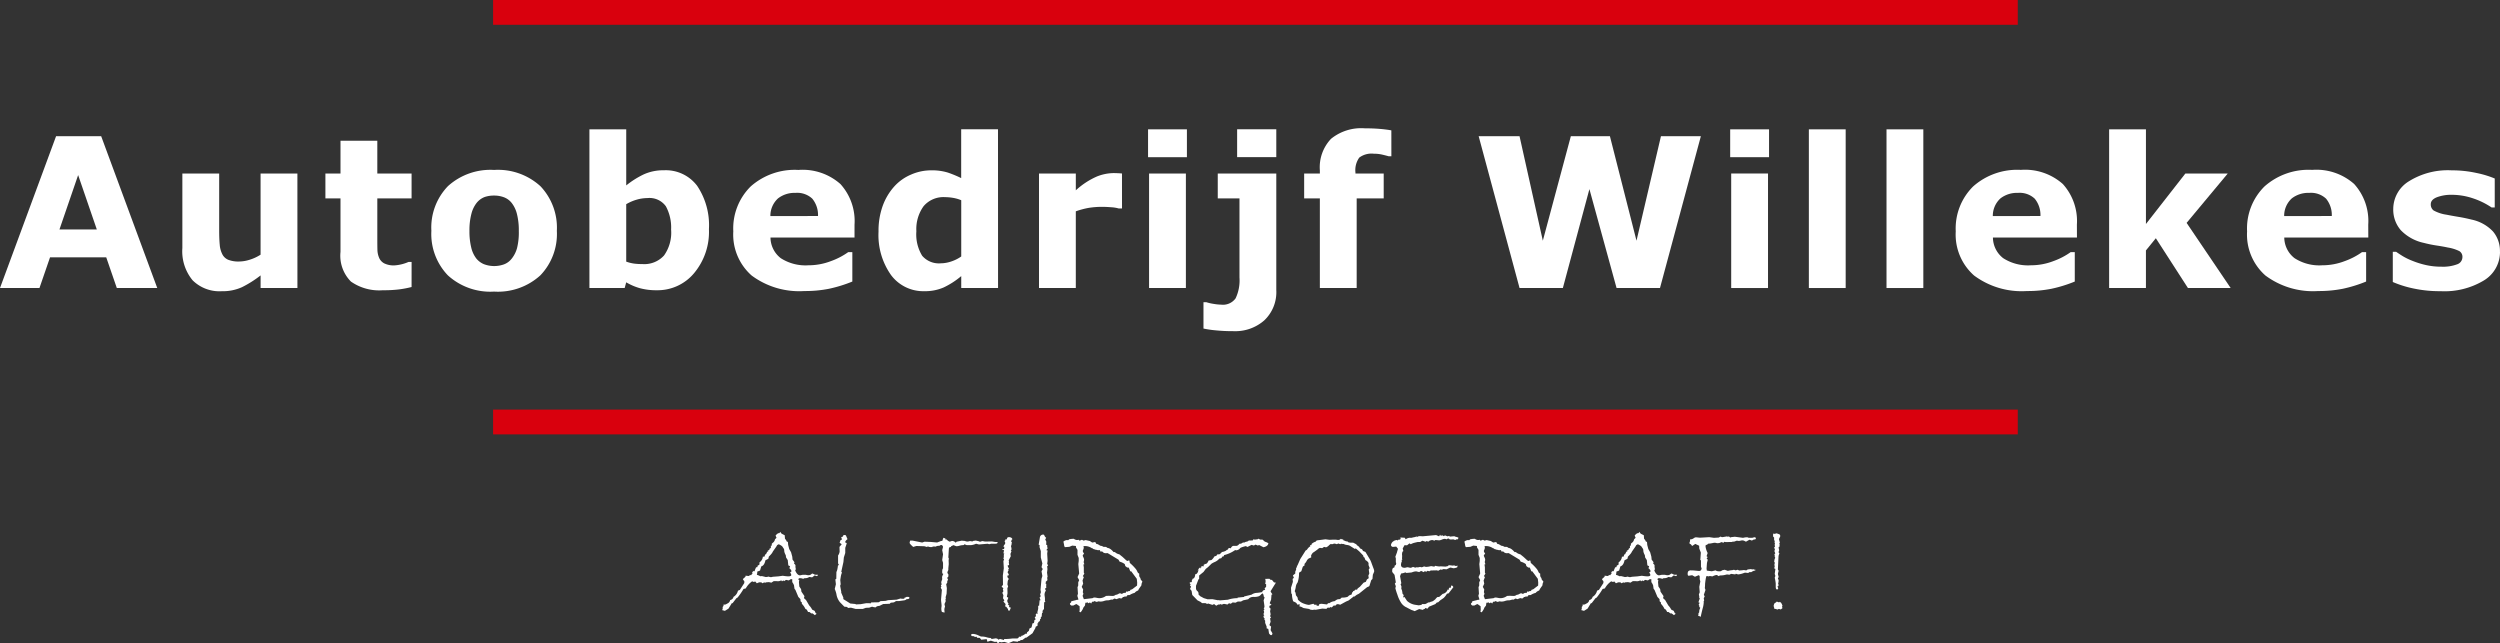
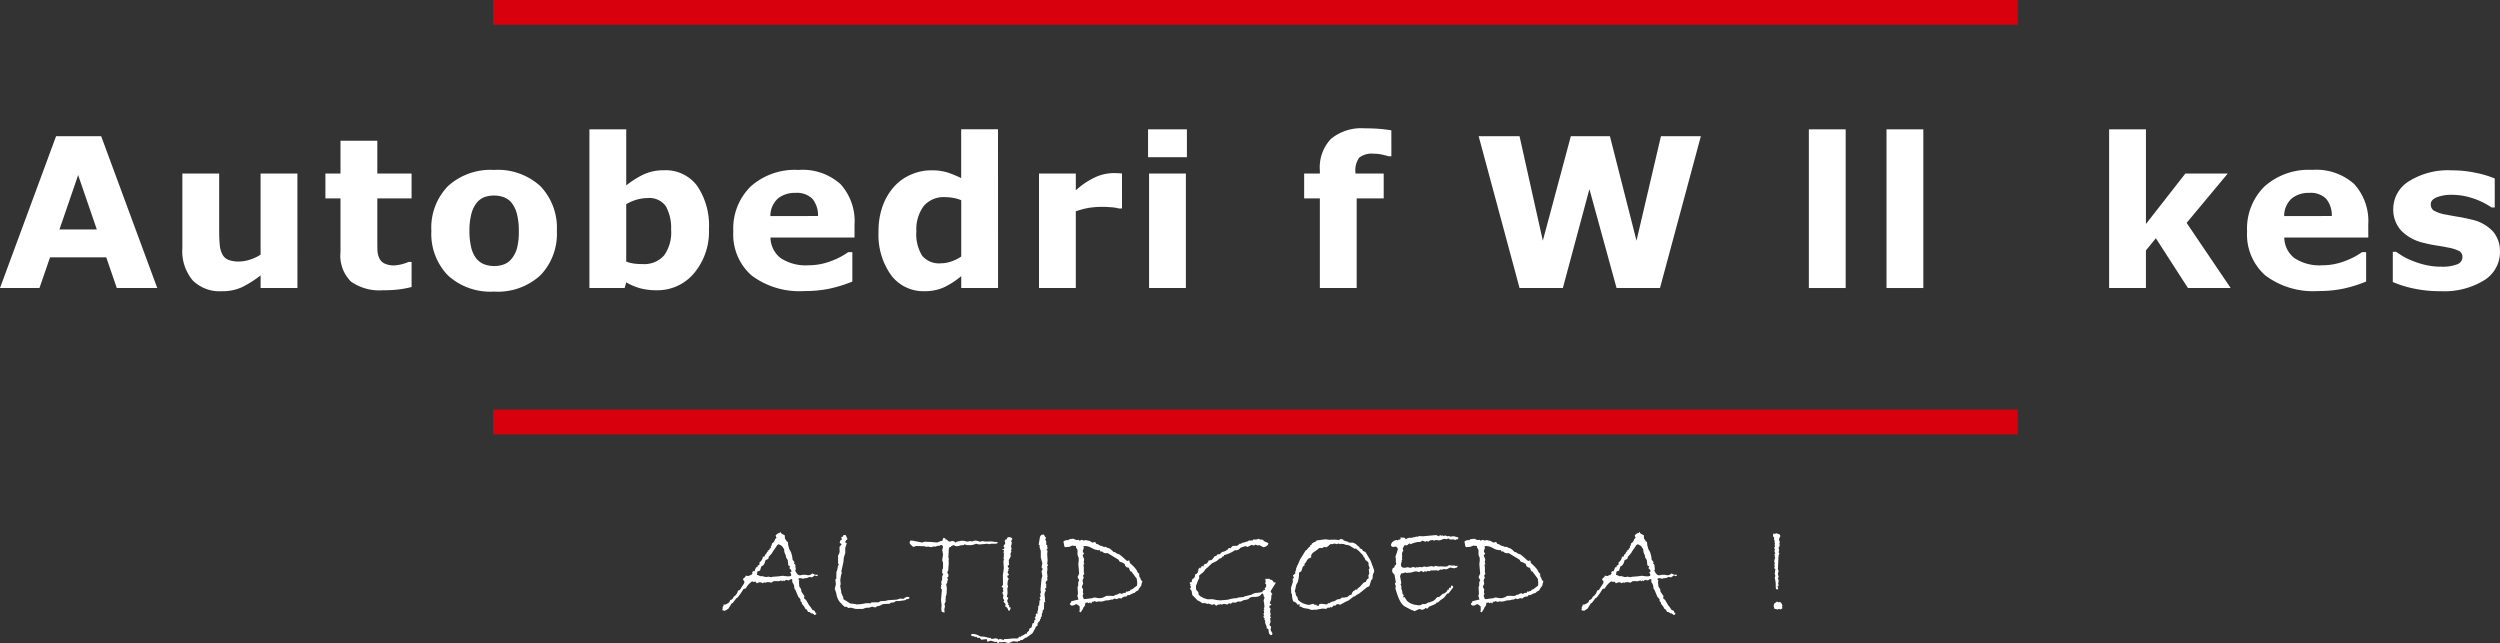
<svg xmlns="http://www.w3.org/2000/svg" width="297.161" height="76.471" viewBox="0 0 297.161 76.471">
  <rect x="0" y="0" width="297.161" height="76.471" fill="#333333" stroke="none" />
  <defs>
    <clipPath id="clip-path">
      <rect id="Rectangle_25" data-name="Rectangle 25" width="297.161" height="76.471" transform="translate(0 0)" fill="none" />
    </clipPath>
  </defs>
  <g id="Group_3" data-name="Group 3" transform="translate(0 0)">
    <path id="Path_1" data-name="Path 1" d="M9.288,20.811l2.221,6.467H7.067ZM6.667,16.186,0,34.235H4.691l1.257-3.648h6.679l1.258,3.648h4.807L12.025,16.186Z" fill="#fff" />
    <g id="Group_2" data-name="Group 2">
      <g id="Group_1" data-name="Group 1" clip-path="url(#clip-path)">
        <path id="Path_2" data-name="Path 2" d="M35.353,34.236H30.976v-1.5a12.907,12.907,0,0,1-2.215,1.4,5.529,5.529,0,0,1-2.4.479,4.528,4.528,0,0,1-3.469-1.3,5.41,5.41,0,0,1-1.216-3.831V20.623h4.376v6.752q0,1.031.067,1.715a2.957,2.957,0,0,0,.309,1.134,1.382,1.382,0,0,0,.7.654,3.3,3.3,0,0,0,1.3.206,4.269,4.269,0,0,0,1.236-.206,5.268,5.268,0,0,0,1.309-.606V20.623h4.377Z" fill="#fff" />
        <path id="Path_3" data-name="Path 3" d="M48.922,34.116a12.284,12.284,0,0,1-1.491.284,15.145,15.145,0,0,1-1.927.1,5.851,5.851,0,0,1-3.789-1.031,4.358,4.358,0,0,1-1.242-3.527V23.581H38.679V20.623h1.794V16.732h4.376v3.891h4.073v2.958H44.849v4.832q0,.715.012,1.25a2.568,2.568,0,0,0,.194.959,1.337,1.337,0,0,0,.6.674,2.532,2.532,0,0,0,1.251.249,4.965,4.965,0,0,0,1.656-.412h.362Z" fill="#fff" />
        <path id="Path_4" data-name="Path 4" d="M66.19,27.435a7.1,7.1,0,0,1-1.958,5.291,7.487,7.487,0,0,1-5.5,1.934,7.49,7.49,0,0,1-5.5-1.934,7.1,7.1,0,0,1-1.957-5.291,7.087,7.087,0,0,1,1.97-5.31A7.512,7.512,0,0,1,58.735,20.2a7.464,7.464,0,0,1,5.509,1.94,7.146,7.146,0,0,1,1.946,5.3m-5.37,3.309a3.493,3.493,0,0,0,.636-1.254,7.653,7.653,0,0,0,.212-2.031,7.9,7.9,0,0,0-.218-2.012,3.509,3.509,0,0,0-.606-1.3,2.131,2.131,0,0,0-.933-.7,3.29,3.29,0,0,0-1.176-.206,3.409,3.409,0,0,0-1.122.17,2.266,2.266,0,0,0-.939.678,3.461,3.461,0,0,0-.636,1.3,7.646,7.646,0,0,0-.237,2.073,7.949,7.949,0,0,0,.207,1.933,3.406,3.406,0,0,0,.6,1.316,2.315,2.315,0,0,0,.928.691,3.444,3.444,0,0,0,2.363.018,2.078,2.078,0,0,0,.916-.673" fill="#fff" />
        <path id="Path_5" data-name="Path 5" d="M84.268,27.241a7.654,7.654,0,0,1-1.774,5.237A5.643,5.643,0,0,1,78.069,34.5a7.414,7.414,0,0,1-2-.242,6.826,6.826,0,0,1-1.635-.7l-.182.678H70.061V15.374h4.376V22.04a10.6,10.6,0,0,1,2.052-1.3,5.583,5.583,0,0,1,2.416-.5,4.664,4.664,0,0,1,3.971,1.86,8.4,8.4,0,0,1,1.392,5.134m-4.5.091a5.27,5.27,0,0,0-.617-2.8,2.394,2.394,0,0,0-2.2-.98,4.593,4.593,0,0,0-1.27.188,5.336,5.336,0,0,0-1.246.538v6.826a4.542,4.542,0,0,0,.9.23,7.2,7.2,0,0,0,1.016.061,3.16,3.16,0,0,0,2.576-1.017,4.675,4.675,0,0,0,.847-3.05" fill="#fff" />
        <path id="Path_6" data-name="Path 6" d="M101.572,28.236H91.583A3.139,3.139,0,0,0,92.8,30.684a5.42,5.42,0,0,0,3.3.849,7.435,7.435,0,0,0,2.679-.5,8.378,8.378,0,0,0,2.048-1.067h.485v3.5a16.136,16.136,0,0,1-2.788.861,14.535,14.535,0,0,1-2.9.267,9.474,9.474,0,0,1-6.279-1.843,6.486,6.486,0,0,1-2.182-5.248,7.026,7.026,0,0,1,2.066-5.34A7.878,7.878,0,0,1,94.9,20.2a6.766,6.766,0,0,1,5,1.679,6.552,6.552,0,0,1,1.673,4.83Zm-4.34-2.558a3.052,3.052,0,0,0-.679-2.061,2.611,2.611,0,0,0-2-.69,3.2,3.2,0,0,0-2.073.654,2.8,2.8,0,0,0-.909,2.1Z" fill="#fff" />
        <path id="Path_7" data-name="Path 7" d="M118.633,34.236h-4.376V32.818a9.552,9.552,0,0,1-2.107,1.358,5.519,5.519,0,0,1-2.264.436,4.779,4.779,0,0,1-3.971-1.915,8.205,8.205,0,0,1-1.489-5.165,8.711,8.711,0,0,1,.5-3.072,7.027,7.027,0,0,1,1.375-2.3,5.655,5.655,0,0,1,2-1.413,5.931,5.931,0,0,1,2.349-.5,6.443,6.443,0,0,1,2,.261,13.393,13.393,0,0,1,1.6.661v-5.8h4.376Zm-4.376-3.747V23.8a4.305,4.305,0,0,0-.967-.28,5.766,5.766,0,0,0-.932-.085,3.1,3.1,0,0,0-2.576,1.075,4.655,4.655,0,0,0-.858,2.98,4.845,4.845,0,0,0,.688,2.908,2.607,2.607,0,0,0,2.214.9,3.932,3.932,0,0,0,1.258-.224,4.446,4.446,0,0,0,1.173-.589" fill="#fff" />
        <path id="Path_8" data-name="Path 8" d="M133.367,24.781h-.387a3.983,3.983,0,0,0-.895-.146c-.412-.032-.754-.048-1.029-.048a10.024,10.024,0,0,0-1.645.121,9.467,9.467,0,0,0-1.536.412v9.116H123.5V20.623h4.376v2a9.113,9.113,0,0,1,2.5-1.642,5.536,5.536,0,0,1,1.96-.407c.153,0,.326.005.52.013s.362.02.508.036Z" fill="#fff" />
        <path id="Path_9" data-name="Path 9" d="M141.082,18.684h-4.619v-3.31h4.619Zm-.122,15.552h-4.376V20.623h4.376Z" fill="#fff" />
-         <path id="Path_10" data-name="Path 10" d="M151.706,34.479a4.617,4.617,0,0,1-1.419,3.594,5.213,5.213,0,0,1-3.648,1.291,20.611,20.611,0,0,1-2.164-.1,12.1,12.1,0,0,1-1.425-.211V35.921h.339a5.608,5.608,0,0,0,.906.206,6,6,0,0,0,.859.085,1.846,1.846,0,0,0,1.716-.752,4.963,4.963,0,0,0,.46-2.472V23.581h-2.582V20.623h6.958Zm0-15.8h-4.655v-3.31h4.655Z" fill="#fff" />
        <path id="Path_11" data-name="Path 11" d="M165.385,18.574h-.326c-.194-.056-.445-.121-.756-.194a4.352,4.352,0,0,0-1-.109,2.443,2.443,0,0,0-1.734.461,2.576,2.576,0,0,0-.454,1.781v.11h3.358V23.58h-3.212V34.236h-4.377V23.58h-1.866V20.623h1.866v-.376a4.906,4.906,0,0,1,1.328-3.746,5.684,5.684,0,0,1,4.019-1.248q.969,0,1.757.066t1.394.176Z" fill="#fff" />
        <path id="Path_12" data-name="Path 12" d="M202.173,16.186l-4.86,18.05h-5.161l-3.228-11.758-3.156,11.758H180.62l-4.861-18.05h4.859l2.769,12.425,3.331-12.425h4.642l3.161,12.425,2.907-12.425Z" fill="#fff" />
-         <path id="Path_13" data-name="Path 13" d="M210.276,18.684h-4.619v-3.31h4.619Zm-.122,15.552h-4.376V20.623h4.376Z" fill="#fff" />
        <rect id="Rectangle_21" data-name="Rectangle 21" width="4.376" height="18.862" transform="translate(215.009 15.374)" fill="#fff" />
        <rect id="Rectangle_22" data-name="Rectangle 22" width="4.376" height="18.862" transform="translate(224.239 15.374)" fill="#fff" />
-         <path id="Path_14" data-name="Path 14" d="M246.876,28.236h-9.988a3.136,3.136,0,0,0,1.217,2.448,5.42,5.42,0,0,0,3.3.849,7.435,7.435,0,0,0,2.679-.5,8.387,8.387,0,0,0,2.049-1.067h.484v3.5a16.109,16.109,0,0,1-2.788.861,14.521,14.521,0,0,1-2.9.267,9.476,9.476,0,0,1-6.279-1.843,6.485,6.485,0,0,1-2.182-5.248,7.027,7.027,0,0,1,2.067-5.34,7.877,7.877,0,0,1,5.667-1.97,6.765,6.765,0,0,1,4.994,1.679,6.552,6.552,0,0,1,1.673,4.83Zm-4.34-2.558a3.052,3.052,0,0,0-.679-2.061,2.61,2.61,0,0,0-2-.69,3.2,3.2,0,0,0-2.073.654,2.8,2.8,0,0,0-.909,2.1Z" fill="#fff" />
        <path id="Path_15" data-name="Path 15" d="M265.148,34.236h-5.079l-3.816-5.919-1.178,1.45v4.469H250.7V15.374h4.376V26.625l4.687-6H264.8l-4.89,5.867Z" fill="#fff" />
        <path id="Path_16" data-name="Path 16" d="M281.507,28.236h-9.988a3.136,3.136,0,0,0,1.217,2.448,5.418,5.418,0,0,0,3.3.849,7.435,7.435,0,0,0,2.679-.5,8.406,8.406,0,0,0,2.049-1.067h.484v3.5a16.136,16.136,0,0,1-2.788.861,14.528,14.528,0,0,1-2.9.267,9.474,9.474,0,0,1-6.279-1.843,6.486,6.486,0,0,1-2.183-5.248,7.027,7.027,0,0,1,2.068-5.34,7.877,7.877,0,0,1,5.667-1.97,6.765,6.765,0,0,1,4.994,1.679,6.552,6.552,0,0,1,1.673,4.83Zm-4.34-2.558a3.057,3.057,0,0,0-.679-2.061,2.611,2.611,0,0,0-2-.69,3.193,3.193,0,0,0-2.073.654,2.792,2.792,0,0,0-.909,2.1Z" fill="#fff" />
        <path id="Path_17" data-name="Path 17" d="M297.161,29.92a3.944,3.944,0,0,1-1.891,3.4,9.062,9.062,0,0,1-5.176,1.291,14.785,14.785,0,0,1-3.3-.339,12.576,12.576,0,0,1-2.376-.752V29.932h.4q.327.231.758.5a7.6,7.6,0,0,0,1.218.588,9.978,9.978,0,0,0,1.54.479,8.132,8.132,0,0,0,1.842.2,4.791,4.791,0,0,0,1.9-.285.907.907,0,0,0,.618-.842.785.785,0,0,0-.363-.722,4.776,4.776,0,0,0-1.382-.43q-.484-.109-1.315-.236a14.172,14.172,0,0,1-1.509-.309,5.345,5.345,0,0,1-2.752-1.51,3.728,3.728,0,0,1-.9-2.552,3.869,3.869,0,0,1,1.862-3.266,8.729,8.729,0,0,1,5.085-1.3,13.544,13.544,0,0,1,2.927.309,11.9,11.9,0,0,1,2.188.66v3.443h-.376a8.917,8.917,0,0,0-2.212-1.085,7.833,7.833,0,0,0-2.516-.418,4.754,4.754,0,0,0-1.775.291q-.723.291-.722.824a.885.885,0,0,0,.327.74,4.489,4.489,0,0,0,1.54.509c.445.089.923.175,1.437.26s1.028.192,1.545.322a4.851,4.851,0,0,1,2.546,1.412,3.569,3.569,0,0,1,.824,2.406" fill="#fff" />
        <path id="Path_18" data-name="Path 18" d="M97.212,68.315a.17.17,0,0,1-.112.169l-.265-.088-.3.232-.345-.048a.783.783,0,0,1-.458.145c-.128,0-.211.029-.248.088a.94.94,0,0,0-.378-.088.206.206,0,0,0-.216.12.342.342,0,0,0,.12.145l-.048.168.048.554.209.313.04.3.361.53-.056.241.249.232.377.643a1.9,1.9,0,0,1,.345.489l.3.153.113.257.12.088-.217.16-.265-.208h-.16l-.217-.169h-.16l-.153-.281-.161-.08a2.2,2.2,0,0,0-.425-.61v-.161l-.152-.136-.017-.257-.248-.265-.345-.827-.113-.144-.056-.409a1.647,1.647,0,0,0-.209-.378v-.345h-.192l-.217.145-.329-.065-.225.145-.088-.08-.177.112-.048-.112a.617.617,0,0,0-.165.048.737.737,0,0,1-.268.048l-.209-.016h-.281l-.281.184-.3-.064-.409.032V69.3l-.145-.081-.2.113-.144-.113h-.265l-.265.113-.216-.233-.113.088L89.4,69.1a2.464,2.464,0,0,0-.754.843l-.265.064a8.576,8.576,0,0,1-.706,1.019l-.145.081-.457.594h-.089l-.393.642-.425.265-.329-.089.064-.144v-.233l.12-.144-.056-.113.3-.04.2-.112a.545.545,0,0,0,.329-.41.478.478,0,0,0,.393-.377,1.142,1.142,0,0,0,.53-.738l.225-.089.529-.818V69.07a.536.536,0,0,1-.168-.241l.313-.281v-.12l.377.04.217-.137.048.065.217-.289c-.049-.012-.073-.036-.073-.073s.078-.091.233-.192l.064.1a1.2,1.2,0,0,1,.169-.473l-.048-.033.192-.016.065-.216c.133-.016.2-.073.2-.169v-.193a.9.9,0,0,0,.394-.626V66.18l.216-.032.048-.233.113-.032.168-.345.113.08-.08-.176c.16-.016.248-.121.264-.313l.113.064v-.329h.112v-.233c.021-.022.083-.076.185-.164a.6.6,0,0,0,.192-.358l.185-.184-.112-.257q.223-.3.425-.3h.032l.1-.153.112.169a.5.5,0,0,0,.144.1l.273.137.032.417a.867.867,0,0,1,.209.329l.137.048.032.362.128.489.217.377.144.53.032.345.233.313-.064.129.177.2v.248l.04.225a.326.326,0,0,1-.073.169c.166.39.359.586.578.586l.313-.065h.378a1.125,1.125,0,0,0,.3.049.5.5,0,0,0,.325-.1.4.4,0,0,1,.148-.1,1.13,1.13,0,0,1,.3.144Zm-3.122-.409a.652.652,0,0,0-.265-.361l.088-.233L93.7,67.2l-.065-.626-.2-.313L93.4,66l-.113-.225v-.088h-.048l-.032-.354a.368.368,0,0,0-.088-.176l-.113-.177a.539.539,0,0,0-.132-.12,2.061,2.061,0,0,0-.309-.169l-.185.1-.112.192-.393.562-.1.185a3.05,3.05,0,0,1-.385.425l-.064.265-.345.177q-.122.626-.49.722l-.152.5-.33.128v.169l-.048.208a1.675,1.675,0,0,1,.41.169l.2-.016.329.08a.532.532,0,0,0,.145.032,1.4,1.4,0,0,0,.233-.032.09.09,0,0,1,.064-.016.648.648,0,0,1,.124.032.635.635,0,0,0,.189.032l.217-.048.642-.048.521-.072a6.325,6.325,0,0,0,.643.072c.251,0,.377-.056.377-.169a.513.513,0,0,0-.145-.281Z" fill="#fff" />
        <path id="Path_19" data-name="Path 19" d="M107.752,70.948h.153q.192,0,.192.1c0,.113-.1.169-.313.169a.371.371,0,0,0-.1.064.453.453,0,0,1-.209.08l-.586.081h-.377l-.161.1a.366.366,0,0,1-.192.072l-.273.024-.137.129-.77.032-.442.217c-.23.016-.377.074-.441.176a1.3,1.3,0,0,1-.434-.08l-.345.12-.393.016-.361.129h-.867l-.546-.145-.345.032-.129-.12-.313-.032-.5-.506a1.951,1.951,0,0,1-.442-.987,3.225,3.225,0,0,0-.2-.61l.136-.562-.064-.57.112-.08L99.42,68l.089-.233a3.279,3.279,0,0,0,.088-.537l.12-.081-.1-.184v-.939a1.008,1.008,0,0,0,.185-.458l-.017-.562.265-.321-.248-.168.1-.3.184-.1-.1-.265.209-.08.048-.152.12-.032.177.032.2.465c-.177.139-.265.249-.265.329a.045.045,0,0,1-.016.032c0,.021.029.043.088.065a.151.151,0,0,1,.1.08l-.176.53v.61l-.169.537-.048.53L100,67.954l.08.112-.064.153a2.606,2.606,0,0,0-.084.389c-.035.206-.052.322-.052.349l.048.49-.064.185.136.738-.016.064.257.594v.185l.827.522.642.064v.048l.6-.032.626-.112h.466v.064l.176-.161.875-.016.209-.136.61-.032.281-.081,1.035-.064.442-.136a1.322,1.322,0,0,0,.313.032c.123,0,.184-.038.184-.113v-.032a.3.3,0,0,0,.225-.08" fill="#fff" />
        <path id="Path_20" data-name="Path 20" d="M118.6,64.422l-.08.177-.209.032h-.5l-.232.056-.193-.056-1.019.088-.346-.088a1.947,1.947,0,0,1-.61.168h-.489l-.3-.112c0,.053-.04.091-.121.112a1.5,1.5,0,0,0-.437.064,1.375,1.375,0,0,1-.4.065l-.33-.129-.28.129-.033.1h-.144l-.088.161-.065,1.067.065.153-.032.176.016.474-.049.481v.145a.234.234,0,0,1-.044.156.588.588,0,0,0-.068.261l.129.209-.033.265-.112.08a.511.511,0,0,0,.1.249l-.1.16v.185l-.128.193.08.465-.032.675-.121.425a.233.233,0,0,1,.032.1.259.259,0,0,1-.028.109.162.162,0,0,0-.008.12.308.308,0,0,1,.02.1.683.683,0,0,1-.08.213c-.053.109-.072.177-.056.205,0,.01.024.1.056.257a1.053,1.053,0,0,0-.08.329,3.3,3.3,0,0,0,.032.361.579.579,0,0,1-.173-.024.5.5,0,0,0-.092-.024q-.128,0-.128-.474l.032-.249a3.505,3.505,0,0,0-.032-.393,3.262,3.262,0,0,1-.032-.377l.1-1.156a1.372,1.372,0,0,1-.129-.241.188.188,0,0,1,.081-.152.243.243,0,0,1-.064-.145q0-.048.1-.1a.754.754,0,0,1-.064-.217.7.7,0,0,1,.056-.237.99.99,0,0,0,.056-.172l-.016-.265a1.763,1.763,0,0,1,.152-.361c-.091,0-.136-.073-.136-.217,0-.252.032-.393.1-.425V66.9l-.1-.329.1-.69-.1-.49.1-.385c-.043-.15-.117-.225-.224-.225a.193.193,0,0,0-.153.08l-.233.025a.531.531,0,0,0-.257.088l-.2-.016-.193.016v.056h-.136a.838.838,0,0,1-.442-.1l-.032.1-.345-.1-.955-.032-.377.112q-.426-.369-.426-.49a2.042,2.042,0,0,1,.064-.265h.265l1.164.233.281-.1.771.032.722.064.482-.184h.128l.136-.378.225.073.048.16.1-.048a.964.964,0,0,0,.377.281l.265-.088a.593.593,0,0,1,.457.216l.1-.128.61-.121.377.033a.731.731,0,0,0,.3.072h.08a.748.748,0,0,1,.249-.056l.233.04a.094.094,0,0,0,.1-.056l.329-.049.378.089a.206.206,0,0,0,.228.028.769.769,0,0,1,.2-.052l.3.056.819-.016.361.064Z" fill="#fff" />
        <path id="Path_21" data-name="Path 21" d="M120.338,64.109l-.064.016-.1.249.1.048-.048.361a.283.283,0,0,0-.049.161l.049.216v.2l-.081.08.081.1-.121.3.04.281-.265.521.065.033a.524.524,0,0,0-.032.2l.032.249v.032l-.185.08.185.41h-.113l.048.152-.12.209.153.281-.033.112h-.08c-.037,0-.056.035-.056.105a.371.371,0,0,0,.2.313q-.161.072-.177.457l-.024.177.088.265-.088.2.016.61-.08.426.168.08a.846.846,0,0,1-.076.245.3.3,0,0,0-.044.148.613.613,0,0,0,.169.346l-.113.032.209.216-.08.129.232.072a.864.864,0,0,1-.184.393.2.2,0,0,1-.145-.216l-.216-.281-.129-.032.064-.281-.265-.3.113-.145-.161-.249.048-.345c-.021-.059-.043-.112-.064-.16l-.064-.137.128-.192-.064-.217.064-.145-.216-.168.168-.241-.016-1.108.113-.851-.049-.842.081-.225-.081-.064.049-.2v-.3l.064-.112-.113-.032.081-.378c-.124,0-.2-.04-.225-.12h.225l.032-.265-.113-.032.081-.193a.309.309,0,0,0,.136-.233.4.4,0,0,0-.1-.248l.1-.032v-.145h.161l.1-.233.136-.048c.263,0,.415.088.458.265" fill="#fff" />
        <path id="Path_22" data-name="Path 22" d="M124.584,67.2l-.112.112.032.346-.048.409.064.481-.048.129.032.281-.233.233.08.112-.112.032.128.08-.016.265.016.185-.16.112.112.233a.789.789,0,0,0-.16.522l.048.361V71.5h.112l-.209.105v.24l-.016.233v.3l-.2.265.08.113-.112.112a2.365,2.365,0,0,0-.033.385l-.12.145.016.144-.1.056v.145l-.113.16-.112.024a.259.259,0,0,0,.048.145h-.12v.3l-.225.128-.032.153-.345.618-.69.5-.105.048v-.048l-.425.313-.161-.016-.12.112h-.145l-.12.1-.522-.064-.562.233-.489-.153-.378.056-.184-.056-.209.185-.136-.2-.249.016-.458-.144-.409.128-.08-.313-.642.072-.185-.216-.329-.016-.032-.129-.193.032-.2-.1h-.176a.158.158,0,0,1-.088-.161q0-.1.216-.1a1.656,1.656,0,0,1,.594.153l.361.16h.1a1.945,1.945,0,0,1,.546.08,1.7,1.7,0,0,0,.361.081h.128l.129.128.513-.08.233.08v.088l.257-.088.466.121v-.1l.064-.016c.208,0,.42-.011.634-.032l.289-.032h.586l.136-.064.064-.145h.233l.1-.136h.112l.168-.113a.558.558,0,0,0,.209-.136l.105.056.032-.185.224-.192.065-.265.248-.136.121-.49h.032a.157.157,0,0,0,.128-.048.7.7,0,0,0,.049-.313l.168-.113-.12-.216.152-.169-.032-.193c.043-.075.086-.112.129-.112a.156.156,0,0,1,.128.08l-.064-.216.1-.426V72h.112l.049-.562v-.08h.048c.043,0,.064-.011.064-.032l-.112-.313.112-.048v-.233l-.048-.048.1-.3-.048-.281.12-1.309.1-.329-.1-.562.145-.265-.145-.224.1-.45-.185-.706v-.755l-.144-.441v-.281l-.113-.032.145-.859a.378.378,0,0,1,.409-.345.105.105,0,0,1,.1.048l.081.169a.574.574,0,0,0,.16.16l-.112.2.128.265-.016.361.121.048v.177l.048.216-.153.2.153.048-.048.361.048.867-.048.361Z" fill="#fff" />
        <path id="Path_23" data-name="Path 23" d="M135.781,69.159l-.048.112a.626.626,0,0,0-.048.185l-.016.128-.3.426-.081.168-.2.1a.748.748,0,0,0-.217.193,1.818,1.818,0,0,0-.6.265h-.153l-.144.032-.064.136h-.265l-.032.065-.1-.016c-.016,0-.051.03-.1.092a.267.267,0,0,1-.185.1.279.279,0,0,0-.136-.048.817.817,0,0,0-.345.121l-.3-.073-.193.137a.242.242,0,0,0-.1-.016.937.937,0,0,0-.225.048.962.962,0,0,1-.265.048h-.112a1.324,1.324,0,0,0-.321.072,1.391,1.391,0,0,1-.4.072.8.8,0,0,1-.233-.032l-.249.073-.265-.1-.161.1-.1-.041-.12.233-.145-.128-.2.1-.065-.112a.866.866,0,0,1-.281.048l-.048.329-.192.249-.065.168a2.568,2.568,0,0,1-.264.4l-.057-.048h-.08l.032-.281-.016-.41-.241-.16a.246.246,0,0,0-.168-.089l-.329.169h-.249l-.129-.1-.032-.137.145-.144.016-.121.578-.144a.37.37,0,0,1,.168-.032c.065,0,.1-.016.1-.048V71.23l-.1-.33a.21.21,0,0,1-.016-.088.382.382,0,0,1,.032-.136.685.685,0,0,0,.033-.089l-.049-.794.081-.193v-.377l.112-.265-.193-.361.193-.426-.1-1.123.048-.378v-.345l-.145-.377v-.586l-.184-.3V64.9l-.442-.048-.345.145-.53.04a.51.51,0,0,1-.092-.241c-.013-.1-.041-.236-.084-.417a.761.761,0,0,1,.425-.185l.129.016q.04,0,.12-.1a2.222,2.222,0,0,1,.57-.064.677.677,0,0,0,.393.144.8.8,0,0,0,.185-.032q.048.1.1.1a1.809,1.809,0,0,0,.281-.1l.2.1.241-.064.5.113.281.184.361-.064.113.209.2.056.289.176.185.032.233.113.128-.016a.466.466,0,0,1,.313.136q.306.008.723.49h.152a1.033,1.033,0,0,0,.522.265l.377.3.426.393a.385.385,0,0,0,.2.1.406.406,0,0,0,.129-.08l.072.048.048.265a5.428,5.428,0,0,1,.642.638,1.28,1.28,0,0,1,.253.4.416.416,0,0,0,.221.232v.209a.438.438,0,0,0,.144.313.39.39,0,0,0,.117.281c.077.08.116.137.116.169Zm-.61.1-.048-.458-.658-.89h-.113l-.184-.442-.193-.016-.217-.169-.064-.232a1.667,1.667,0,0,0-.61-.289l-.128-.233-1.3-.787-.232.016a.619.619,0,0,1-.3-.1.219.219,0,0,0-.305-.08l-.089-.193-.241.016a.568.568,0,0,0-.192-.048.752.752,0,0,1-.289-.1l-.064.032c0-.076-.049-.113-.145-.113a1.433,1.433,0,0,0-.907-.265.253.253,0,0,0-.112.033l.048.184-.08.249a.193.193,0,0,0-.041.128.357.357,0,0,0,.153.265l-.169.273a1.594,1.594,0,0,0,.089.213.717.717,0,0,1,.08.285.868.868,0,0,1-.024.14.875.875,0,0,0-.024.141,1.161,1.161,0,0,0,.08.241l-.112.04.048.345v.634l.064.1-.185.3.121.113-.153.409.073.377-.169.378.169.313-.041.329.073.184-.1.241.153.4,1.019-.121a.345.345,0,0,0,.089-.04.277.277,0,0,1,.136-.04,1.658,1.658,0,0,1,.289.04,1.8,1.8,0,0,0,.321.04,1.328,1.328,0,0,0,.771-.265c.112-.011.246-.016.4-.016l.393.016a.521.521,0,0,0,.345-.128.78.78,0,0,0,.321-.1.568.568,0,0,1,.2-.088.209.209,0,0,1,.153.064.362.362,0,0,0,.265-.1l.289-.032.032-.161.12.049.177-.081h.12l.144-.184h.113l.626-.474Z" fill="#fff" />
        <path id="Path_24" data-name="Path 24" d="M151.658,69.255l-.57.923a.222.222,0,0,0-.056.128,1.815,1.815,0,0,0,.217.33l-.113.064-.048.578-.168.425.216.185-.249.128v.2l.145.128-.064.313.064.362-.064.232.12.129-.12.128.064.393-.145.4.2.176-.056.426.217.377c-.016.145-.069.217-.161.217a.248.248,0,0,1-.156-.1q-.093-.1-.093-.12l-.08-.522-.2-.064V74.48l-.176-.441v-.265l-.089-.112.017-.185-.113-.048.064-.145h-.128c.016-.059.038-.088.064-.088a.133.133,0,0,1,.1.056l-.112-.265.08-.232-.064-.217.113-.145-.113-.048a.462.462,0,0,0,.1-.281l-.1-.706.113-.329-.049-.08c-.041-.012-.064-.073-.064-.185a.583.583,0,0,0-.128-.241l-.153.113a.735.735,0,0,1-.3.24,1.647,1.647,0,0,1-.567.077.841.841,0,0,0-.546.14l-.144.137-.594.128-.264.144h-.378l-.265.137-.345-.032-.224.16-.217-.064-.145.145a1.094,1.094,0,0,1-.236-.032.931.931,0,0,0-.181-.033.433.433,0,0,0-.281.105.206.206,0,0,0-.161-.072.128.128,0,0,0-.1.032l-.064.024-.088-.024-.257.152-.249-.2-.2.1-.521-.169-.1.064-.192-.1h-.41l-.2-.16-.346-.169-.626-.642-.08-.49-.185-.232.121-.265-.137-.161.089-.1L141.4,69.3l.048-.08.217-.032v-.2l.153-.265.032.072a.631.631,0,0,0,.208-.433l-.016-.08c.23-.032.372-.231.426-.594l-.129.217q.169-.442.346-.442h.032l-.065.112a.23.23,0,0,0,.145-.216v-.048l.185-.033-.033.065.113-.032.032-.225.08.064v-.12h.185l.128-.1a1.049,1.049,0,0,0,.169-.3l.345-.064a1.459,1.459,0,0,0,.345-.425l.249-.081.08-.152.313-.032.265-.265a1.273,1.273,0,0,0,.506-.177l.048-.08.032.032.153-.12-.033-.032a.5.5,0,0,1,.193-.1.462.462,0,0,1,.137.048q.144-.3.345-.3h.345q.137,0,.377-.264l.145.016.264-.161.113.032a.785.785,0,0,1,.3-.12c.129-.027.2-.06.209-.1l.08-.049.081.016.361-.016.064-.128.2.032.345-.048.032-.064.265.112h.249l.289.249a1.23,1.23,0,0,1,.417.192c-.048.246-.246.4-.594.466l-.514-.265-.144.064-.281-.112-.193.112-.281-.08-.481.249-.193-.1a3.188,3.188,0,0,0-.6.184.423.423,0,0,0-.141.129.692.692,0,0,1-.377.184.533.533,0,0,1-.153-.032,3.845,3.845,0,0,1-1.316.6l-.048.153h-.129l-.168.224-.225.041a1.391,1.391,0,0,1-.534.4,2.311,2.311,0,0,0-.4.213l-.409.4-.265.209-.265.361-.522.425V68.8l-.088.081-.289.754v.281a.425.425,0,0,0,.152.333.386.386,0,0,1,.153.293.224.224,0,0,1-.016.1l.2.216.442.241.465.137.554-.016.658.128.1-.016.136.032.955-.08a3.666,3.666,0,0,1,1.164-.185l-.032-.064.787-.08V70.9l.89-.216a1.121,1.121,0,0,1,.634-.213,6.23,6.23,0,0,0,.667-.1l-.032-.129h.1v-.064l.249-.072-.072-.161.184-.2v-.3c-.069-.032-.106-.06-.112-.081a.706.706,0,0,0,.048-.265.906.906,0,0,0-.048-.288l.5-.017.145.129h.152l.249.3Z" fill="#fff" />
        <path id="Path_25" data-name="Path 25" d="M163.337,67.954l-.153.362-.048.5-.144.145-.169.53a.74.74,0,0,1-.048.152.186.186,0,0,1-.1.08l-.177.073-.971.778-.225.112a1.558,1.558,0,0,0-.329.265v-.1l-.674.522-.3.128-.707.386a.68.68,0,0,0-.3-.073.2.2,0,0,0-.172.081.293.293,0,0,1-.125.1l-.144-.032-.265.249-.137-.073-.064.089h-.281l-.144.144-.49-.032-.794.145a.45.45,0,0,0-.145-.017l-.249.033-.281-.049-.064-.064-.69-.112-.329-.169h-.145V71.8l-.233.089-.112-.161a.548.548,0,0,0-.16-.136l-.257-.121a2.769,2.769,0,0,1-.145-.835l-.08-.112-.032-.658.225-.707-.033-.345.153-.136-.12-.281.281-.225v-.233l.1-.216v-.177l.12-.2-.048-.064.08-.048.346-.787.642-1.019a.345.345,0,0,0,.208-.173,1.168,1.168,0,0,1,.345-.325l-.032-.144h.2l-.048-.1a1.181,1.181,0,0,1,.506-.3l.12-.137h-.016a2.119,2.119,0,0,1,.313-.048l.754-.1.474.064.361-.016h.426a1.542,1.542,0,0,0,.232.032.423.423,0,0,0,.346-.145.254.254,0,0,0,.184.081.186.186,0,0,0,.08-.016.147.147,0,0,0,.161.16.644.644,0,0,0,.361.1l.121.113.24.032h.313l.45.233h-.1l.3.216a.828.828,0,0,1,.16.225l.241.113.12.2.281.113.546.907a3.089,3.089,0,0,1,.193.457l.216.586a1.022,1.022,0,0,1,.081.273Zm-.53-.425-.144-.377.016-.121a.46.46,0,0,0-.041-.176.911.911,0,0,0-.337-.281l-.12-.313-.1-.048-.049-.185-.465-.49-.409-.345-.129.048-.594-.377a1.094,1.094,0,0,0-.341-.088,1.025,1.025,0,0,1-.4-.129c0,.011-.016.016-.049.016s-.1-.011-.248-.032l-.081.057-.248-.089-.161.089a1.129,1.129,0,0,0-.3-.073.424.424,0,0,0-.14.036.442.442,0,0,1-.141.037.134.134,0,0,1-.112-.041.88.88,0,0,0-.269.2.891.891,0,0,1-.325.213l-.233-.056-.225.152-.265-.032-.1.04a.38.38,0,0,0-.088.06c-.027.024-.06.053-.1.085s-.088.068-.144.108l-.185.132c-.066.049-.14.1-.22.145a1.344,1.344,0,0,0-.217.329l.016.233-.3.128a1.073,1.073,0,0,0-.2.2,1.354,1.354,0,0,1-.3.441v.2c-.128.053-.2.12-.224.2l-.153.473-.273.177a3.393,3.393,0,0,1-.172,1.164,1.1,1.1,0,0,0-.161.293,1.443,1.443,0,0,0-.064.289,2.579,2.579,0,0,1-.117.445l.1.193.048.3.152.2a.361.361,0,0,1,.049.121l.032.192a1.677,1.677,0,0,0,.778.5,2.1,2.1,0,0,0,.538.129l.53-.137.112.121h.265V72h.257l.072-.2.257-.032.658.08c.059-.107.126-.16.2-.16l.064.016a1.176,1.176,0,0,1,.53-.233h.064l.329-.209a1.24,1.24,0,0,1,.345-.048l.209-.184a1.95,1.95,0,0,0,.682-.081,1.172,1.172,0,0,0,.157-.136.677.677,0,0,1,.317-.129l.112-.313.048.017.032-.113a.594.594,0,0,0,.314-.217l.152.049.08-.161.265-.2.442-.489.265-.1.128-.281.217-.152-.048-.3.112-.257-.064-.481Z" fill="#fff" />
        <path id="Path_26" data-name="Path 26" d="M173.354,63.925a.407.407,0,0,1-.08.185H173.1l-.12.08-.225-.08-.265.016c-.128,0-.205-.02-.229-.057a.128.128,0,0,0-.116-.056.507.507,0,0,0-.217.1.387.387,0,0,0-.208-.065.979.979,0,0,0-.326.089,1.013,1.013,0,0,1-.317.088c-.053,0-.128-.006-.224-.016a2.1,2.1,0,0,0-.225-.016.119.119,0,0,0-.129.1.436.436,0,0,0-.264-.1.743.743,0,0,0-.474.2l-.169-.089-.144.089-.377-.121-.265.153h-.3l-.418.1a1.888,1.888,0,0,0-.4.165l-.152-.105-.289.233-.3-.016-.217.393.08.313q-.16.041-.16.426l.016.136-.016.345.048.064-.113.1.065.1a1.078,1.078,0,0,0-.121.45c0,.24.145.361.434.361a.894.894,0,0,0,.2-.04.494.494,0,0,1,.285,0,1.034,1.034,0,0,0,.265.04l.249-.105.257.089.168-.048.161.016.249-.057.144.041h.04a.706.706,0,0,0,.289-.105.639.639,0,0,0,.342.056,1.8,1.8,0,0,0,.285-.04l.216-.048.361.064c.033,0,.065-.032.1-.1a4.153,4.153,0,0,0,.5.08l.177-.016.562.032.3-.064c.016-.064.08-.1.193-.1l.377.048.152-.032.209.08.217-.048-.048.2a1.37,1.37,0,0,1-.426.112.882.882,0,0,1-.172-.036,1.286,1.286,0,0,0-.245-.044l-.426.208-.361-.032-.209.081-.152-.032-.265.152-.177-.048-.658.016a.318.318,0,0,0-.216.1l-.225-.064-.121.112-.208-.064-.121.113-.313-.145L168.69,68l-.264-.065a.334.334,0,0,0-.129-.016,1.245,1.245,0,0,0-.337.065l-.193.064-.594.056-.128-.072a1.607,1.607,0,0,1-.5.136l-.128.313.152.851-.088.112.1.265-.016.3.057.081a2.734,2.734,0,0,1,.088.481l.144.161-.08.281.169-.049.3.458a1.87,1.87,0,0,0,1.083.482l.3.048a2,2,0,0,0,.345-.064l.065-.089h.144c.112,0,.189,0,.229,0a1.421,1.421,0,0,0,.349-.188c.15,0,.238-.022.265-.065l.176-.048a.533.533,0,0,0,.185-.088l.225-.177a1.42,1.42,0,0,1,.249-.265l.216-.016.41-.361a.76.76,0,0,0,.594-.53l.112.065.048-.257.217-.016.032-.249h.048c.1,0,.174.064.217.193l-.562.73-.2.048a2.17,2.17,0,0,1-.393.506l-.409.281-.265.249-.112-.016-.2.208-.755.313-.176.233-.265-.08-.08.128-.073-.016-.128.113-.442-.1-.545.249-.394-.152-.674-.346a1.536,1.536,0,0,1-.518-.465,3.988,3.988,0,0,1-.465-1.008,6.862,6.862,0,0,1-.237-.758l.056-.233-.12-.313.12-.144-.152-.891c-.145-.183-.227-.285-.249-.309a.273.273,0,0,1-.032-.165c0-.2.046-.32.14-.365a.864.864,0,0,0,.141-.076v-.105c0-.075.05-.123.152-.144l.048-.233-.048-.1v-.466l-.056-.192.185-.5c.053-.2.1-.351.128-.442l-.209-.265-.361.033h-.032a.23.23,0,0,1-.16-.069.207.207,0,0,1-.073-.156.678.678,0,0,1,.217-.393.216.216,0,0,0,.112-.089,1.985,1.985,0,0,1,.329-.112c.038,0,.075.026.113.08.032-.075.078-.112.136-.112.161,0,.241-.048.241-.145a.233.233,0,0,0-.048-.12l.546.032.1.185a.892.892,0,0,1,.53-.185l.112.016.345-.08a.723.723,0,0,0,.329-.113v.113a.6.6,0,0,1,.41-.129l.281.016h.048L170.7,63.6l.361.152.113-.2c.026.08.07.12.128.12a.982.982,0,0,0,.153-.04l.176.1.121-.1.3.12.192-.048.1.081.529-.049.081.049c.262.058.4.106.409.144" fill="#fff" />
        <path id="Path_27" data-name="Path 27" d="M183.451,69.159l-.047.112a.567.567,0,0,0-.049.185l-.016.128-.3.426-.08.168-.2.1a.737.737,0,0,0-.218.193,1.811,1.811,0,0,0-.6.265h-.153l-.145.032-.064.136h-.265l-.031.065-.105-.016c-.017,0-.05.03-.1.092a.273.273,0,0,1-.185.1.282.282,0,0,0-.136-.048.808.808,0,0,0-.345.121l-.3-.073-.194.137a.239.239,0,0,0-.1-.016.942.942,0,0,0-.226.048.956.956,0,0,1-.264.048h-.112a1.314,1.314,0,0,0-.321.072,1.391,1.391,0,0,1-.4.072.817.817,0,0,1-.234-.032l-.248.073-.265-.1-.162.1-.095-.041-.121.233-.144-.128-.2.1-.065-.112a.868.868,0,0,1-.282.048l-.048.329-.192.249-.064.168a2.611,2.611,0,0,1-.265.4l-.056-.048h-.08l.032-.281-.017-.41-.241-.16a.238.238,0,0,0-.168-.089l-.328.169H175l-.129-.1-.031-.137.145-.144L175,71.47l.578-.144a.37.37,0,0,1,.168-.032c.066,0,.1-.016.1-.048V71.23l-.1-.33a.227.227,0,0,1-.016-.088.365.365,0,0,1,.033-.136.77.77,0,0,0,.032-.089l-.049-.794.081-.193v-.377l.113-.265-.194-.361.194-.426-.1-1.123.049-.378v-.345l-.146-.377v-.586l-.184-.3V64.9l-.441-.048-.345.145-.53.04a.533.533,0,0,1-.093-.241c-.013-.1-.041-.236-.084-.417a.762.762,0,0,1,.425-.185l.129.016c.026,0,.067-.032.12-.1a2.241,2.241,0,0,1,.571-.064.674.674,0,0,0,.393.144.8.8,0,0,0,.185-.032c.032.064.063.1.095.1a1.764,1.764,0,0,0,.282-.1l.2.1.241-.064.5.113.282.184.36-.064.114.209.2.056.29.176.184.032.233.113.129-.016a.464.464,0,0,1,.312.136q.3.008.724.49h.151a1.041,1.041,0,0,0,.522.265l.377.3.427.393a.379.379,0,0,0,.2.1.43.43,0,0,0,.129-.08l.071.048.048.265a5.206,5.206,0,0,1,.642.638,1.269,1.269,0,0,1,.254.4.411.411,0,0,0,.22.232v.209a.435.435,0,0,0,.145.313.389.389,0,0,0,.116.281c.078.08.116.137.116.169Zm-.609.1-.048-.458-.659-.89h-.112l-.184-.442-.194-.016-.217-.169-.063-.232a1.693,1.693,0,0,0-.61-.289l-.129-.233-1.3-.787-.232.016a.626.626,0,0,1-.3-.1.218.218,0,0,0-.3-.08l-.09-.193-.241.016a.56.56,0,0,0-.192-.048.764.764,0,0,1-.289-.1l-.063.032c0-.076-.049-.113-.146-.113a1.429,1.429,0,0,0-.907-.265.257.257,0,0,0-.112.033l.049.184-.08.249a.188.188,0,0,0-.041.128.353.353,0,0,0,.153.265l-.17.273a1.753,1.753,0,0,0,.089.213.721.721,0,0,1,.081.285.8.8,0,0,1-.025.14.875.875,0,0,0-.024.141,1.1,1.1,0,0,0,.08.241l-.112.04.049.345v.634l.063.1-.184.3.121.113-.153.409.073.377-.17.378.17.313-.041.329.072.184-.1.241.153.4,1.019-.121a.36.36,0,0,0,.089-.04.271.271,0,0,1,.136-.04,1.65,1.65,0,0,1,.288.04,1.806,1.806,0,0,0,.321.04,1.329,1.329,0,0,0,.772-.265c.112-.011.246-.016.4-.016l.392.016a.521.521,0,0,0,.345-.128.775.775,0,0,0,.321-.1.583.583,0,0,1,.2-.088.207.207,0,0,1,.153.064.36.36,0,0,0,.265-.1l.289-.032.032-.161.12.049.177-.081h.121l.144-.184h.112l.627-.474Z" fill="#fff" />
        <path id="Path_28" data-name="Path 28" d="M199.328,68.315a.17.17,0,0,1-.112.169l-.265-.088-.3.232-.345-.048a.781.781,0,0,1-.458.145c-.128,0-.211.029-.248.088a.94.94,0,0,0-.378-.088.206.206,0,0,0-.216.12.342.342,0,0,0,.12.145l-.048.168.048.554.209.313.04.3.361.53-.056.241.249.232.377.643a1.9,1.9,0,0,1,.345.489l.3.153.113.257.12.088-.217.16-.265-.208h-.16l-.217-.169h-.16l-.153-.281-.161-.08a2.2,2.2,0,0,0-.425-.61v-.161l-.152-.136-.016-.257-.249-.265-.345-.827-.113-.144-.056-.409a1.692,1.692,0,0,0-.209-.378v-.345h-.192l-.217.145-.329-.065-.225.145-.088-.08-.177.112-.048-.112a.617.617,0,0,0-.165.048.734.734,0,0,1-.268.048l-.209-.016h-.281l-.281.184-.3-.064-.409.032V69.3l-.145-.081-.2.113-.145-.113h-.265l-.265.113-.216-.233-.113.088-.233-.088a2.453,2.453,0,0,0-.754.843l-.265.064a8.576,8.576,0,0,1-.706,1.019l-.145.081-.457.594H189.1l-.393.642-.425.265-.329-.089.064-.144v-.233l.12-.144-.056-.113.3-.04.2-.112a.545.545,0,0,0,.329-.41.48.48,0,0,0,.393-.377,1.142,1.142,0,0,0,.53-.738l.225-.089.529-.818V69.07a.544.544,0,0,1-.168-.241l.313-.281v-.12l.377.04.217-.137.048.065.217-.289c-.049-.012-.073-.036-.073-.073s.078-.091.233-.192l.064.1a1.2,1.2,0,0,1,.169-.473l-.048-.033.192-.016.065-.216c.134-.016.2-.073.2-.169v-.193a.9.9,0,0,0,.394-.626V66.18l.216-.032.049-.233.112-.032.168-.345.113.08-.08-.176c.16-.016.248-.121.264-.313l.113.064v-.329h.112v-.233c.022-.022.083-.076.185-.164a.592.592,0,0,0,.192-.358l.185-.184-.112-.257c.15-.2.291-.3.425-.3h.032l.1-.153.112.169a.489.489,0,0,0,.144.1l.273.137.032.417a.867.867,0,0,1,.209.329l.137.048.032.362.128.489.217.377.144.53.032.345.233.313-.064.129.177.2v.248l.04.225a.326.326,0,0,1-.073.169c.167.39.359.586.578.586l.313-.065h.378a1.131,1.131,0,0,0,.3.049.5.5,0,0,0,.325-.1.407.407,0,0,1,.148-.1,1.13,1.13,0,0,1,.3.144Zm-3.122-.409a.657.657,0,0,0-.265-.361l.088-.233-.216-.112-.065-.626-.2-.313L195.516,66l-.113-.225v-.088h-.048l-.032-.354a.378.378,0,0,0-.088-.176l-.113-.177a.539.539,0,0,0-.132-.12,2.061,2.061,0,0,0-.309-.169l-.185.1-.112.192-.393.562-.1.185a2.979,2.979,0,0,1-.385.425l-.064.265-.345.177q-.122.626-.49.722l-.152.5-.33.128v.169l-.048.208a1.675,1.675,0,0,1,.41.169l.2-.016.329.08a.532.532,0,0,0,.145.032,1.39,1.39,0,0,0,.233-.032.09.09,0,0,1,.064-.016.63.63,0,0,1,.124.032.635.635,0,0,0,.189.032l.217-.048.642-.048.522-.072a6.287,6.287,0,0,0,.642.072c.251,0,.377-.056.377-.169a.513.513,0,0,0-.145-.281Z" fill="#fff" />
-         <path id="Path_29" data-name="Path 29" d="M207.861,63.925h.433a1.323,1.323,0,0,1,.257-.064.135.135,0,0,1,.153.152c0,.075-.056.113-.169.113h-.064l-.233.128-.289-.1-.417.233-.177-.089a.52.52,0,0,0-.265-.064.936.936,0,0,0-.2.032,1.021,1.021,0,0,1-.209.032h-.032l-.2-.032-.345.121-.144-.017-.065.049-.762.016-.193-.032-.064.112-.265-.08-.176.088a.958.958,0,0,1-.338.04l-.224-.048a1.192,1.192,0,0,0-.317.04,3.384,3.384,0,0,1-.526.072l-.145.153-.1-.032a.36.36,0,0,0-.056.224,2.426,2.426,0,0,0,.249.763l-.129.377.129.1-.129.2a.155.155,0,0,1,.129.177l-.081.329-.048.658.032.249.594.08.442-.112.144.08a1.138,1.138,0,0,0,.378.032.3.3,0,0,0,.248-.112l.313-.072.378.136a4.08,4.08,0,0,1,.457-.08.914.914,0,0,0,.265-.056l.2.072.265-.072.144.088a3.92,3.92,0,0,0,.438-.032.469.469,0,0,1,.124-.016.941.941,0,0,1,.145.016,1.1,1.1,0,0,0,.128.016.208.208,0,0,0,.169-.1l.409-.049.168.049a.257.257,0,0,1,.113-.033l.176.065h.089l-.032.088a.985.985,0,0,0-.466.193h-.225l-.152.1-.377-.04-.322.112a2.346,2.346,0,0,1-.5.1l-.265-.081-.064.081-.5-.065-.193.1-.3-.032-.232.056a1.813,1.813,0,0,1-.378.056h-.112a.583.583,0,0,0-.265.088l-.184-.12-.081-.016a1.766,1.766,0,0,0-.473.168l-.313-.048-.129.048-.233-.048q-.1,0-.2.947a3.6,3.6,0,0,1-.032.5c.064.123.086.211.064.265l-.177.522.1.2-.113.209.048.265-.064.128a.3.3,0,0,1,.016.121,3.184,3.184,0,0,1-.128.7q-.129.489-.233,1l-.185-.1h-.112l.032-.193v-.152l.08-.08.016-.2a1.067,1.067,0,0,1,.121-.353l-.121-.089v-.176l-.08-.08.129-.249-.145-.048a2.081,2.081,0,0,1,.088-.289.8.8,0,0,0,.057-.177v-.032l-.065-.08.016-.113-.048-.249.1-.264-.049-.643.121-.642-.072-.257v-.3a.19.19,0,0,0-.129-.184l-.441.184-.329-.184-.313.048a.24.24,0,0,1-.1.016q-.12,0-.12-.225a.486.486,0,0,1,.08-.313.424.424,0,0,1,.329-.1c.145,0,.273.005.385.016l.49.048h.112c.135,0,.223-.094.265-.281l-.08-.217v-.77l-.08-.016.064-.891-.185-.49-.016-.329-.457-.217-.377.249-.153-.208a.212.212,0,0,1-.176-.153.742.742,0,0,0,.08-.425.7.7,0,0,0,.421-.125.532.532,0,0,1,.285-.124l.458.048c.032,0,.136-.006.313-.016l.81-.048.554.08.562-.032q.072-.033.141-.072a.309.309,0,0,1,.076-.04.366.366,0,0,1,.092.032c.051.02.079.032.084.032h.033q.039,0,.626-.1l.016.1c.037-.054.074-.081.112-.081.054,0,.115.043.185.129l.112-.048.433-.048h.033l.963.128a1.732,1.732,0,0,1,.465-.064.342.342,0,0,1,.193.064" fill="#fff" />
        <path id="Path_30" data-name="Path 30" d="M211.625,63.716l-.064.113a.493.493,0,0,1-.112.233l.112.441-.08.145.064.072-.032.128.048.1c-.1.016-.145.066-.145.152,0,.021.022.125.065.313l-.081.225.113.152a.835.835,0,0,0-.113.378l-.072,1.525.088.152-.088.377.088.346-.088.208.088.169-.016.176.016.121-.088.032a.692.692,0,0,1,.072.3c0,.085-.05.133-.152.144a.335.335,0,0,1,.112.2.128.128,0,0,1-.144.145c-.1,0-.145-.116-.145-.346v-.361a4.746,4.746,0,0,0-.12-.69l.08-.209-.08-.233.08-.594-.144-.08.064-.2-.032-.209v-.153l.064-.032-.1-.233.032-.112v-.032a.553.553,0,0,1,.1-.265l-.064-.144v-.233l-.064-.032.128-.129-.1-.265.064-.248-.112-.145.112-.136-.032-.241.032-.169a.24.24,0,0,1-.048-.128.562.562,0,0,1,.048-.169l-.1-.032v-.345l-.129-.144.016-.33.177.033.233-.065.361.129Zm.249,8.565-.2.161-.224-.065-.2.081-.161-.081h-.168l-.1-.361.065-.249.128-.128h.04c.016,0,.039-.018.068-.052a1.048,1.048,0,0,1,.077-.085,1.422,1.422,0,0,0,.3.105h.016c0-.011-.016-.032-.048-.064h.032a.737.737,0,0,1,.192.08,1.375,1.375,0,0,1,.185.393.083.083,0,0,0-.048.08.549.549,0,0,0,.048.185" fill="#fff" />
        <rect id="Rectangle_23" data-name="Rectangle 23" width="181.228" height="2.947" transform="translate(58.612 0)" fill="#d9000d" />
        <rect id="Rectangle_24" data-name="Rectangle 24" width="181.228" height="2.947" transform="translate(58.612 48.686)" fill="#d9000d" />
      </g>
    </g>
  </g>
</svg>